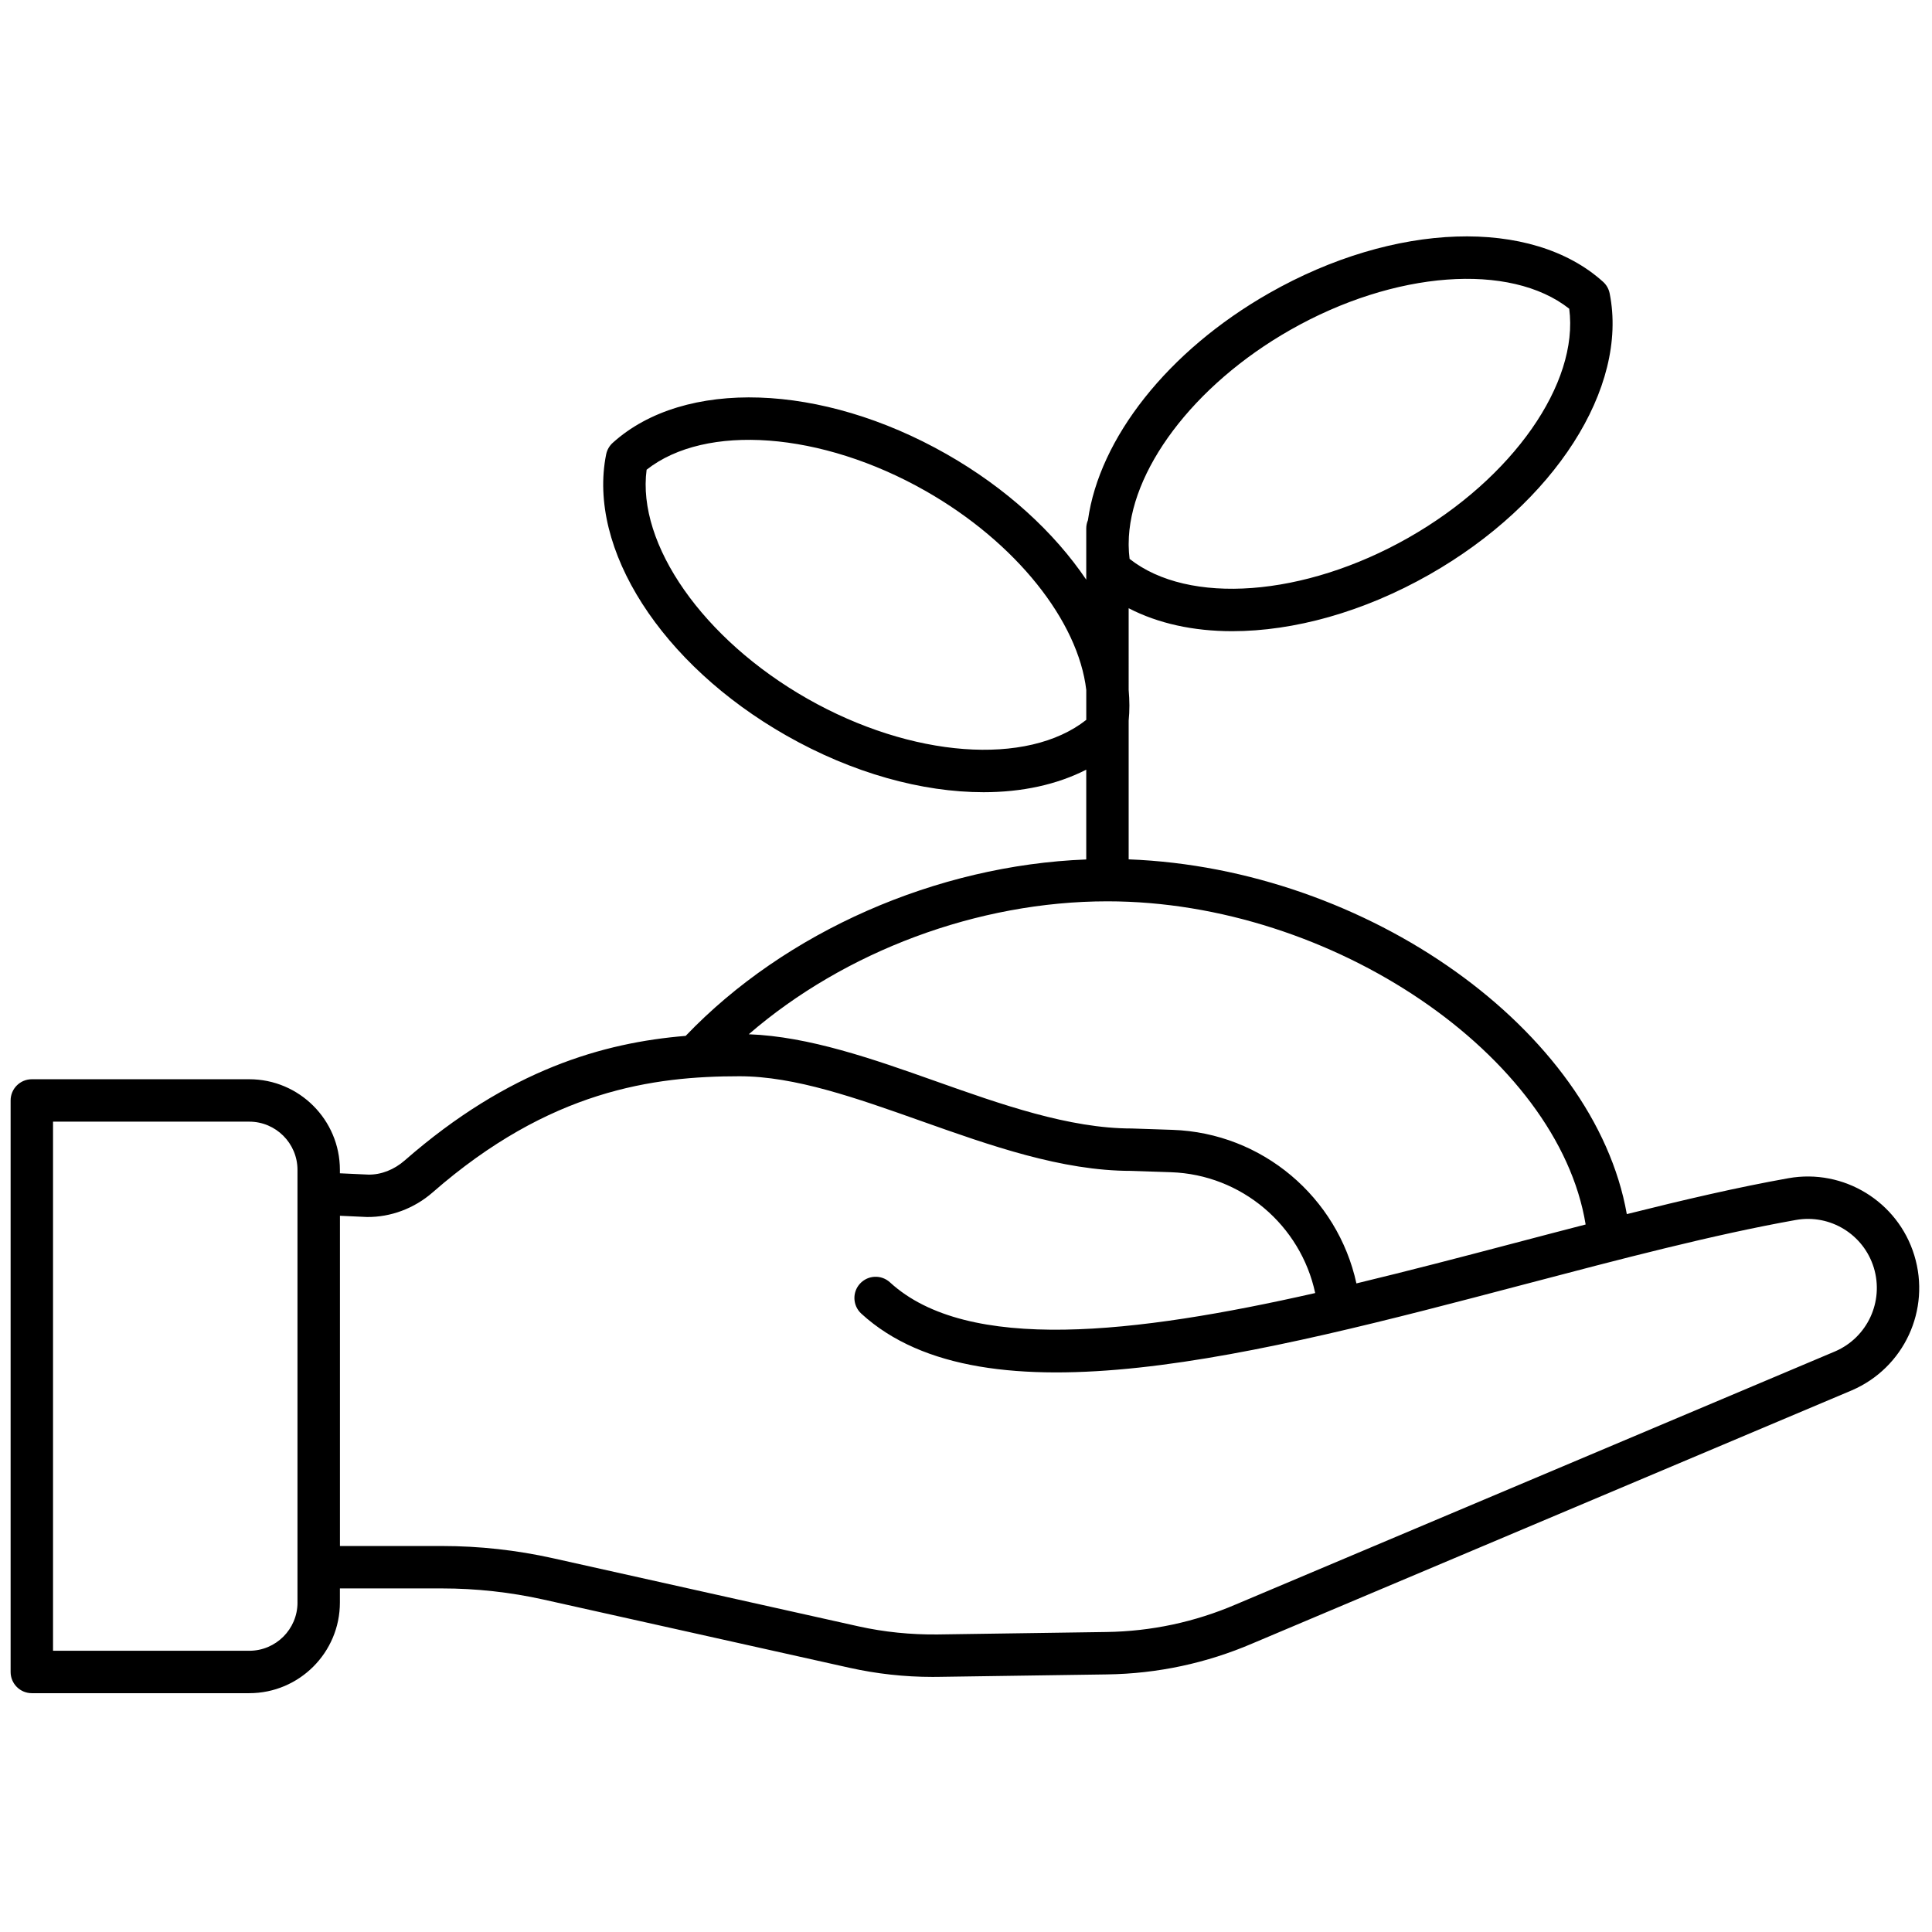
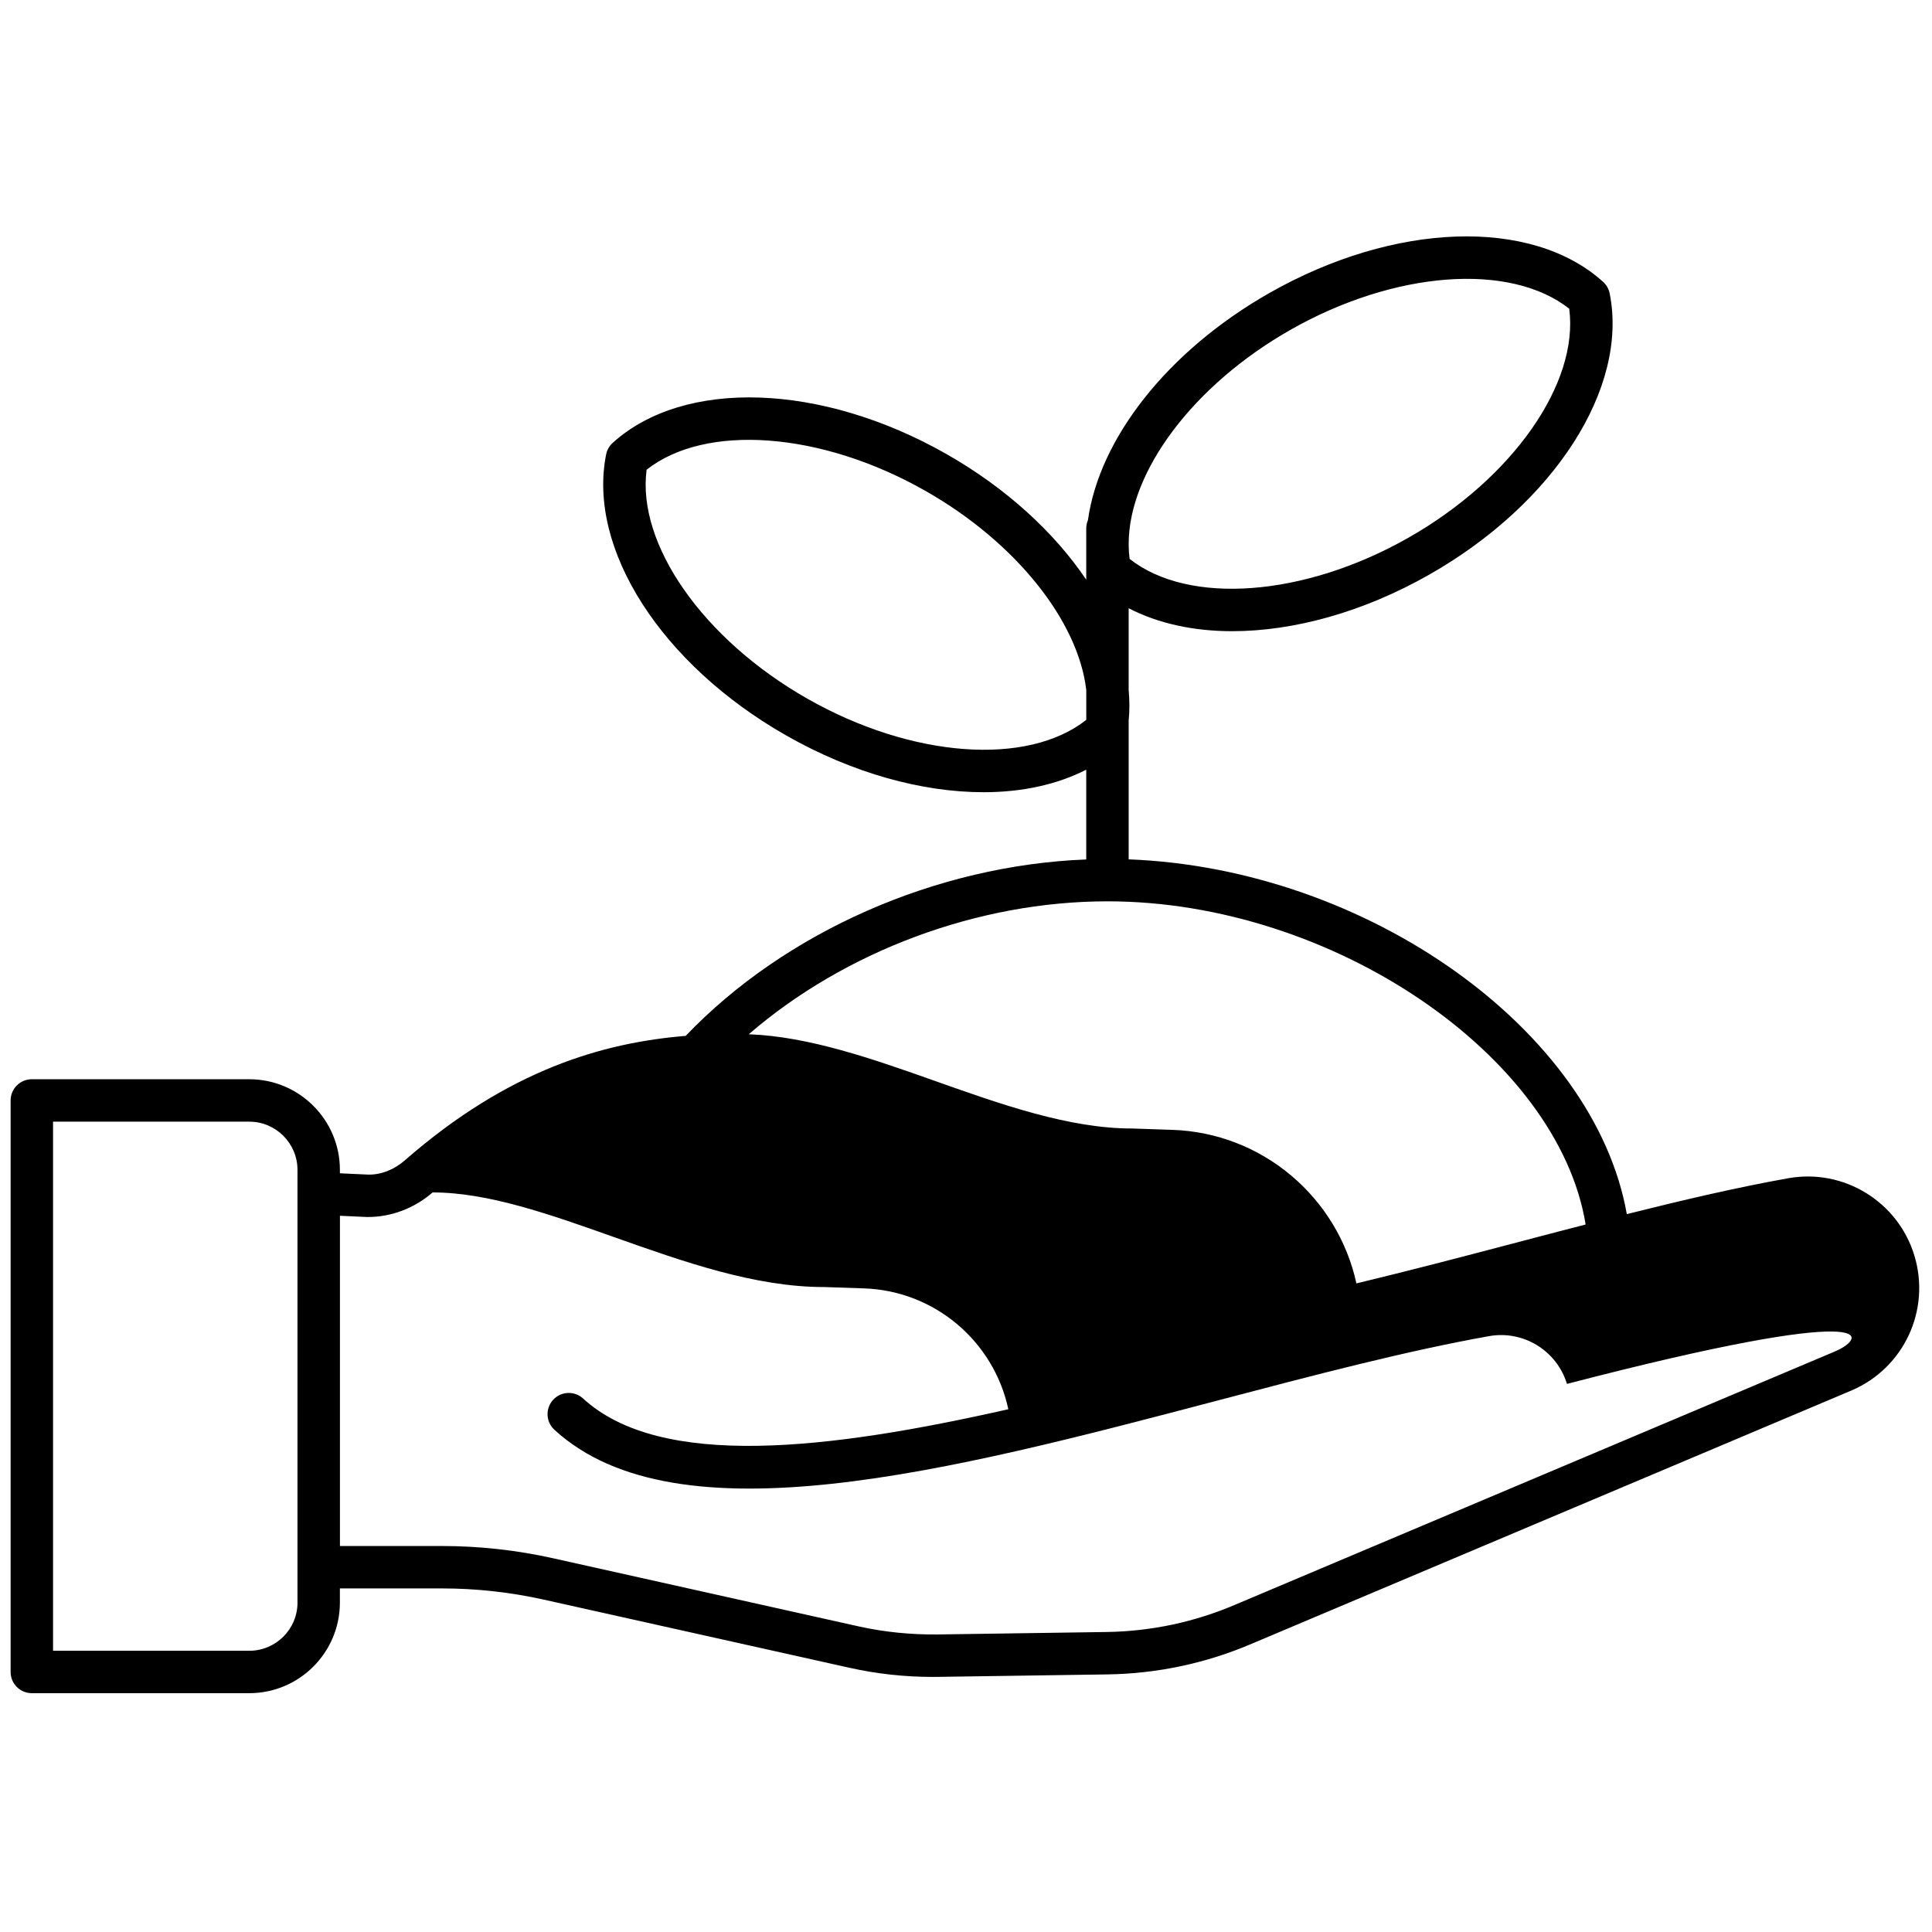
<svg xmlns="http://www.w3.org/2000/svg" version="1.1" width="256" height="256" viewBox="0 0 256 256" xml:space="preserve">
  <g style="stroke: none; stroke-width: 0; stroke-dasharray: none; stroke-linecap: butt; stroke-linejoin: miter; stroke-miterlimit: 10; fill: none; fill-rule: nonzero; opacity: 1;" transform="translate(1.407 1.407) scale(2.81 2.81)">
-     <path d="M 89.768 58.694 c -0.775 -2.537 -3.332 -4.101 -5.937 -3.636 c -2.398 0.427 -4.958 1.025 -7.62 1.693 c -1.526 -8.65 -12.204 -16.298 -23.49 -16.729 v -6.538 c 0.048 -0.476 0.044 -0.96 0 -1.451 V 28.18 c 1.386 0.719 3.055 1.083 4.884 1.083 c 2.897 0 6.181 -0.897 9.302 -2.673 c 5.894 -3.355 9.389 -8.808 8.495 -13.258 c -0.042 -0.21 -0.151 -0.402 -0.311 -0.545 c -3.369 -3.041 -9.841 -2.823 -15.737 0.531 c -4.808 2.736 -8.016 6.864 -8.553 10.709 c -0.051 0.12 -0.08 0.252 -0.08 0.391 v 2.416 c -1.504 -2.228 -3.767 -4.316 -6.59 -5.923 c -5.896 -3.355 -12.368 -3.573 -15.738 -0.531 c -0.16 0.144 -0.268 0.335 -0.311 0.545 c -0.894 4.451 2.6 9.903 8.496 13.258 c 3.121 1.776 6.403 2.673 9.301 2.673 c 1.81 0 3.464 -0.358 4.842 -1.063 v 4.234 c -7.058 0.272 -14.184 3.399 -18.889 8.319 c -3.879 0.319 -8.337 1.581 -13.25 5.875 c -0.497 0.434 -1.111 0.68 -1.724 0.666 l -1.331 -0.061 v -0.162 c 0 -2.356 -1.917 -4.273 -4.273 -4.273 H 1 c -0.552 0 -1 0.447 -1 1 v 26.95 c 0 0.553 0.448 1 1 1 h 10.254 c 2.356 0 4.273 -1.917 4.273 -4.273 v -0.667 h 4.814 c 1.61 0 3.225 0.178 4.798 0.528 l 14.401 3.211 c 1.29 0.288 2.61 0.434 3.931 0.434 c 0.087 0 0.175 -0.001 0.263 -0.002 l 7.97 -0.116 c 2.377 -0.034 4.688 -0.528 6.866 -1.465 l 28.248 -11.929 C 89.287 64 90.554 61.263 89.768 58.694 z M 60.343 15.057 c 4.918 -2.799 10.37 -3.194 13.153 -1 c 0.464 3.514 -2.66 7.997 -7.578 10.796 c -4.922 2.799 -10.371 3.195 -13.153 1 c -0.027 -0.206 -0.04 -0.417 -0.043 -0.629 v -0.093 C 52.73 21.743 55.755 17.668 60.343 15.057 z M 74.27 57.24 c -1.132 0.292 -2.281 0.594 -3.448 0.901 c -2.416 0.636 -4.899 1.285 -7.361 1.877 c -0.887 -4.06 -4.431 -7.098 -8.679 -7.241 l -1.914 -0.064 c -2.956 0 -6.166 -1.138 -9.269 -2.238 c -2.933 -1.04 -5.958 -2.102 -8.792 -2.205 c 4.52 -3.908 10.791 -6.269 16.914 -6.269 C 62.337 42.001 72.975 49.295 74.27 57.24 z M 50.721 33.445 c -2.782 2.196 -8.234 1.799 -13.152 -1 c -4.919 -2.799 -8.043 -7.282 -7.579 -10.796 c 2.783 -2.194 8.233 -1.799 13.153 1 c 4.281 2.436 7.199 6.146 7.579 9.384 v 1.398 C 50.721 33.436 50.721 33.441 50.721 33.445 z M 13.528 75.068 c 0 1.254 -1.02 2.273 -2.273 2.273 H 2 v -24.95 h 9.254 c 1.253 0 2.273 1.02 2.273 2.273 V 75.068 z M 86.035 63.223 L 57.787 75.151 c -1.941 0.835 -3.998 1.274 -6.111 1.305 l -7.97 0.116 c -1.253 0.012 -2.507 -0.111 -3.729 -0.383 l -14.401 -3.211 c -1.716 -0.383 -3.477 -0.577 -5.233 -0.577 h -4.814 V 56.829 l 1.277 0.058 c 1.116 0.011 2.227 -0.403 3.093 -1.159 c 5.523 -4.827 10.414 -5.478 14.47 -5.478 c 2.615 0 5.504 1.024 8.563 2.109 c 3.263 1.157 6.635 2.354 9.901 2.353 c 0.001 0 0.002 0 0.002 0 l 1.88 0.063 c 3.336 0.113 6.118 2.505 6.802 5.698 c -8.467 1.918 -16.393 2.852 -20.052 -0.505 c -0.407 -0.373 -1.04 -0.345 -1.413 0.062 c -0.374 0.407 -0.346 1.039 0.061 1.413 c 5.799 5.32 18.723 1.921 31.22 -1.367 c 4.603 -1.211 8.952 -2.354 12.85 -3.049 c 1.618 -0.289 3.195 0.68 3.676 2.252 C 88.343 60.871 87.557 62.567 86.035 63.223 z" style="stroke: none; stroke-width: 1; stroke-dasharray: none; stroke-linecap: butt; stroke-linejoin: miter; stroke-miterlimit: 10; fill: rgb(0,0,0); fill-rule: nonzero; opacity: 1;" transform=" matrix(1 0 0 1 0 0) " stroke-linecap="round" />
+     <path d="M 89.768 58.694 c -0.775 -2.537 -3.332 -4.101 -5.937 -3.636 c -2.398 0.427 -4.958 1.025 -7.62 1.693 c -1.526 -8.65 -12.204 -16.298 -23.49 -16.729 v -6.538 c 0.048 -0.476 0.044 -0.96 0 -1.451 V 28.18 c 1.386 0.719 3.055 1.083 4.884 1.083 c 2.897 0 6.181 -0.897 9.302 -2.673 c 5.894 -3.355 9.389 -8.808 8.495 -13.258 c -0.042 -0.21 -0.151 -0.402 -0.311 -0.545 c -3.369 -3.041 -9.841 -2.823 -15.737 0.531 c -4.808 2.736 -8.016 6.864 -8.553 10.709 c -0.051 0.12 -0.08 0.252 -0.08 0.391 v 2.416 c -1.504 -2.228 -3.767 -4.316 -6.59 -5.923 c -5.896 -3.355 -12.368 -3.573 -15.738 -0.531 c -0.16 0.144 -0.268 0.335 -0.311 0.545 c -0.894 4.451 2.6 9.903 8.496 13.258 c 3.121 1.776 6.403 2.673 9.301 2.673 c 1.81 0 3.464 -0.358 4.842 -1.063 v 4.234 c -7.058 0.272 -14.184 3.399 -18.889 8.319 c -3.879 0.319 -8.337 1.581 -13.25 5.875 c -0.497 0.434 -1.111 0.68 -1.724 0.666 l -1.331 -0.061 v -0.162 c 0 -2.356 -1.917 -4.273 -4.273 -4.273 H 1 c -0.552 0 -1 0.447 -1 1 v 26.95 c 0 0.553 0.448 1 1 1 h 10.254 c 2.356 0 4.273 -1.917 4.273 -4.273 v -0.667 h 4.814 c 1.61 0 3.225 0.178 4.798 0.528 l 14.401 3.211 c 1.29 0.288 2.61 0.434 3.931 0.434 c 0.087 0 0.175 -0.001 0.263 -0.002 l 7.97 -0.116 c 2.377 -0.034 4.688 -0.528 6.866 -1.465 l 28.248 -11.929 C 89.287 64 90.554 61.263 89.768 58.694 z M 60.343 15.057 c 4.918 -2.799 10.37 -3.194 13.153 -1 c 0.464 3.514 -2.66 7.997 -7.578 10.796 c -4.922 2.799 -10.371 3.195 -13.153 1 c -0.027 -0.206 -0.04 -0.417 -0.043 -0.629 v -0.093 C 52.73 21.743 55.755 17.668 60.343 15.057 z M 74.27 57.24 c -1.132 0.292 -2.281 0.594 -3.448 0.901 c -2.416 0.636 -4.899 1.285 -7.361 1.877 c -0.887 -4.06 -4.431 -7.098 -8.679 -7.241 l -1.914 -0.064 c -2.956 0 -6.166 -1.138 -9.269 -2.238 c -2.933 -1.04 -5.958 -2.102 -8.792 -2.205 c 4.52 -3.908 10.791 -6.269 16.914 -6.269 C 62.337 42.001 72.975 49.295 74.27 57.24 z M 50.721 33.445 c -2.782 2.196 -8.234 1.799 -13.152 -1 c -4.919 -2.799 -8.043 -7.282 -7.579 -10.796 c 2.783 -2.194 8.233 -1.799 13.153 1 c 4.281 2.436 7.199 6.146 7.579 9.384 v 1.398 C 50.721 33.436 50.721 33.441 50.721 33.445 z M 13.528 75.068 c 0 1.254 -1.02 2.273 -2.273 2.273 H 2 v -24.95 h 9.254 c 1.253 0 2.273 1.02 2.273 2.273 V 75.068 z M 86.035 63.223 L 57.787 75.151 c -1.941 0.835 -3.998 1.274 -6.111 1.305 l -7.97 0.116 c -1.253 0.012 -2.507 -0.111 -3.729 -0.383 l -14.401 -3.211 c -1.716 -0.383 -3.477 -0.577 -5.233 -0.577 h -4.814 V 56.829 l 1.277 0.058 c 1.116 0.011 2.227 -0.403 3.093 -1.159 c 2.615 0 5.504 1.024 8.563 2.109 c 3.263 1.157 6.635 2.354 9.901 2.353 c 0.001 0 0.002 0 0.002 0 l 1.88 0.063 c 3.336 0.113 6.118 2.505 6.802 5.698 c -8.467 1.918 -16.393 2.852 -20.052 -0.505 c -0.407 -0.373 -1.04 -0.345 -1.413 0.062 c -0.374 0.407 -0.346 1.039 0.061 1.413 c 5.799 5.32 18.723 1.921 31.22 -1.367 c 4.603 -1.211 8.952 -2.354 12.85 -3.049 c 1.618 -0.289 3.195 0.68 3.676 2.252 C 88.343 60.871 87.557 62.567 86.035 63.223 z" style="stroke: none; stroke-width: 1; stroke-dasharray: none; stroke-linecap: butt; stroke-linejoin: miter; stroke-miterlimit: 10; fill: rgb(0,0,0); fill-rule: nonzero; opacity: 1;" transform=" matrix(1 0 0 1 0 0) " stroke-linecap="round" />
  </g>
</svg>